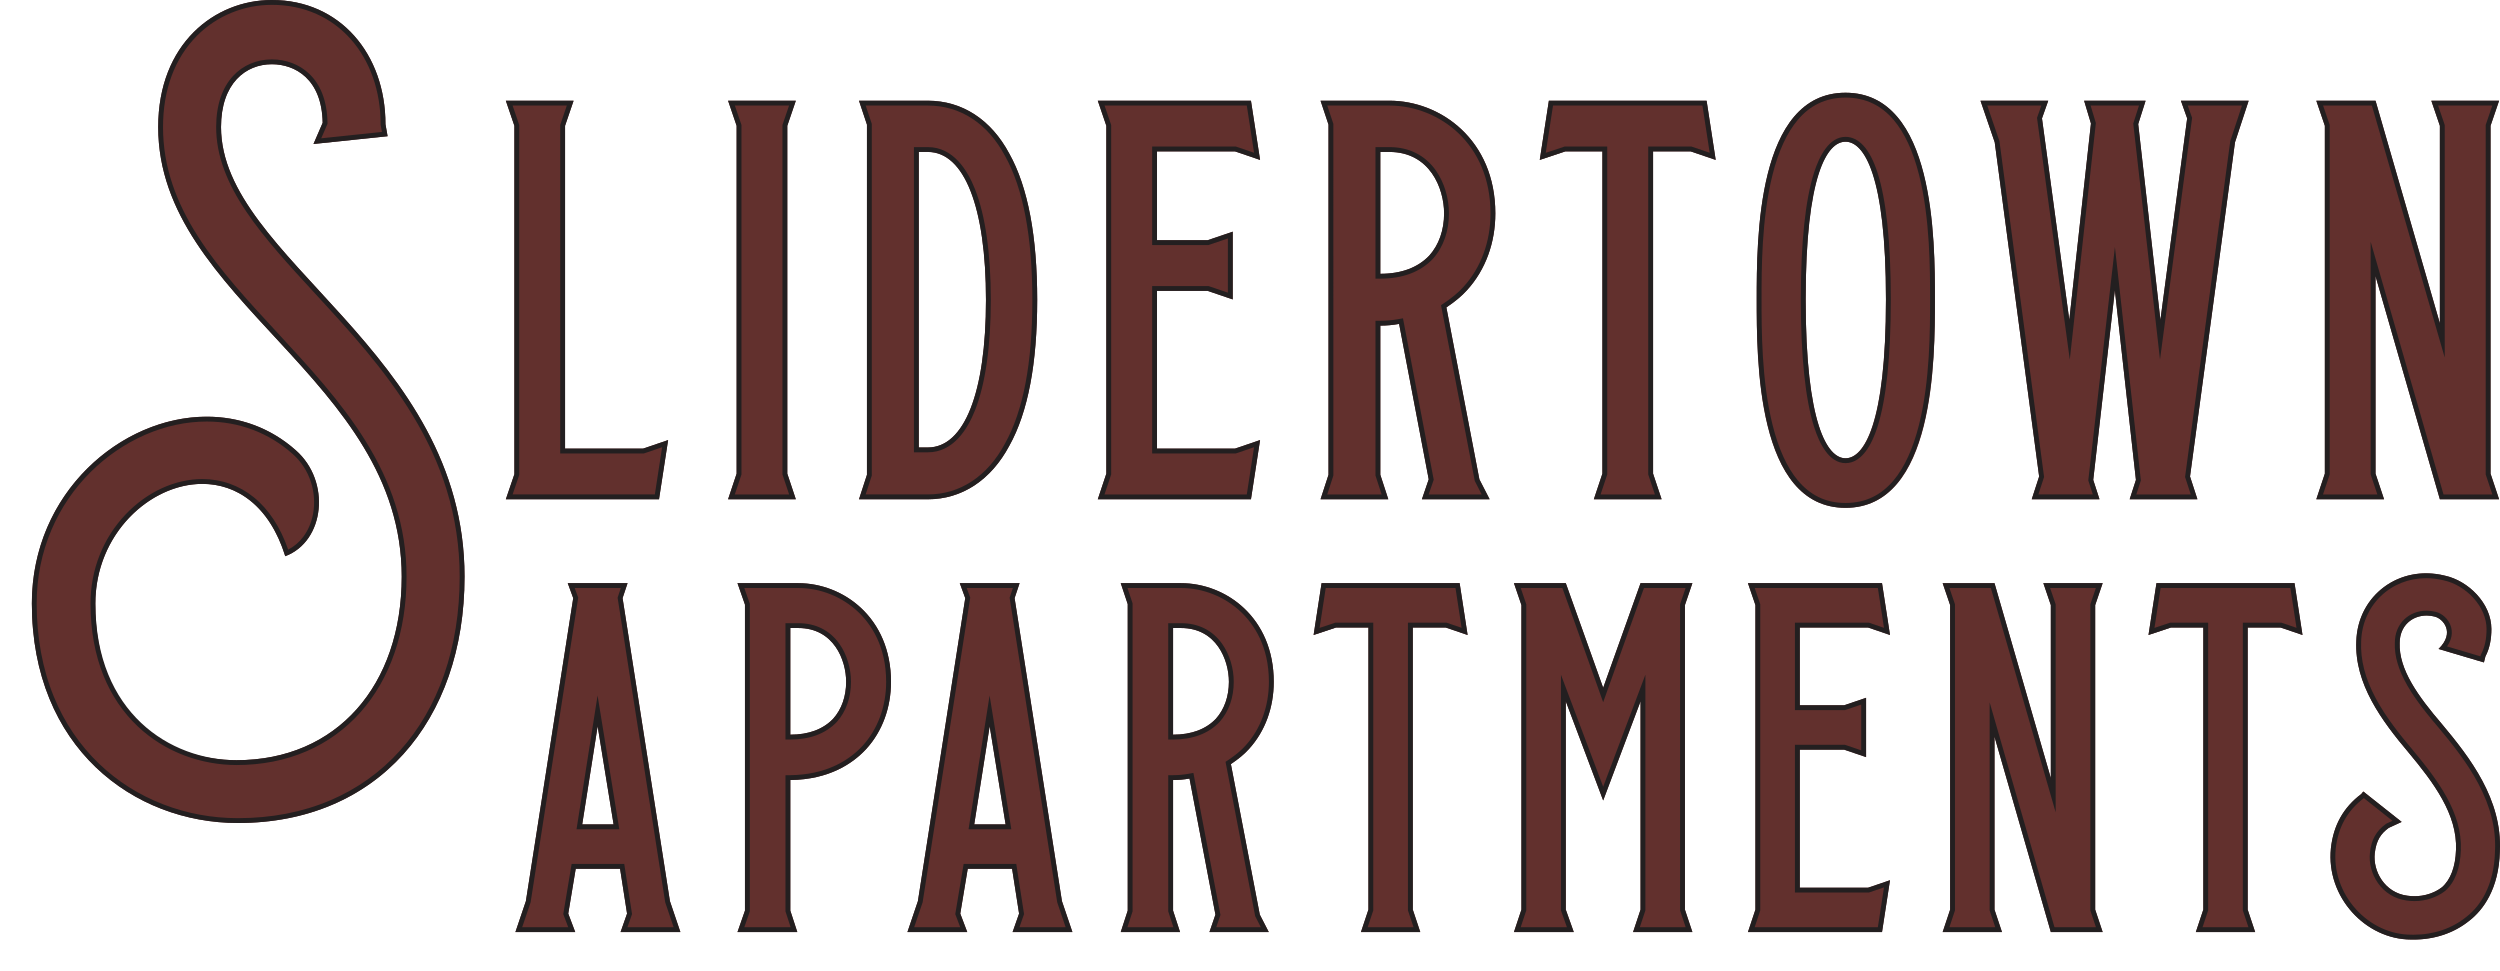
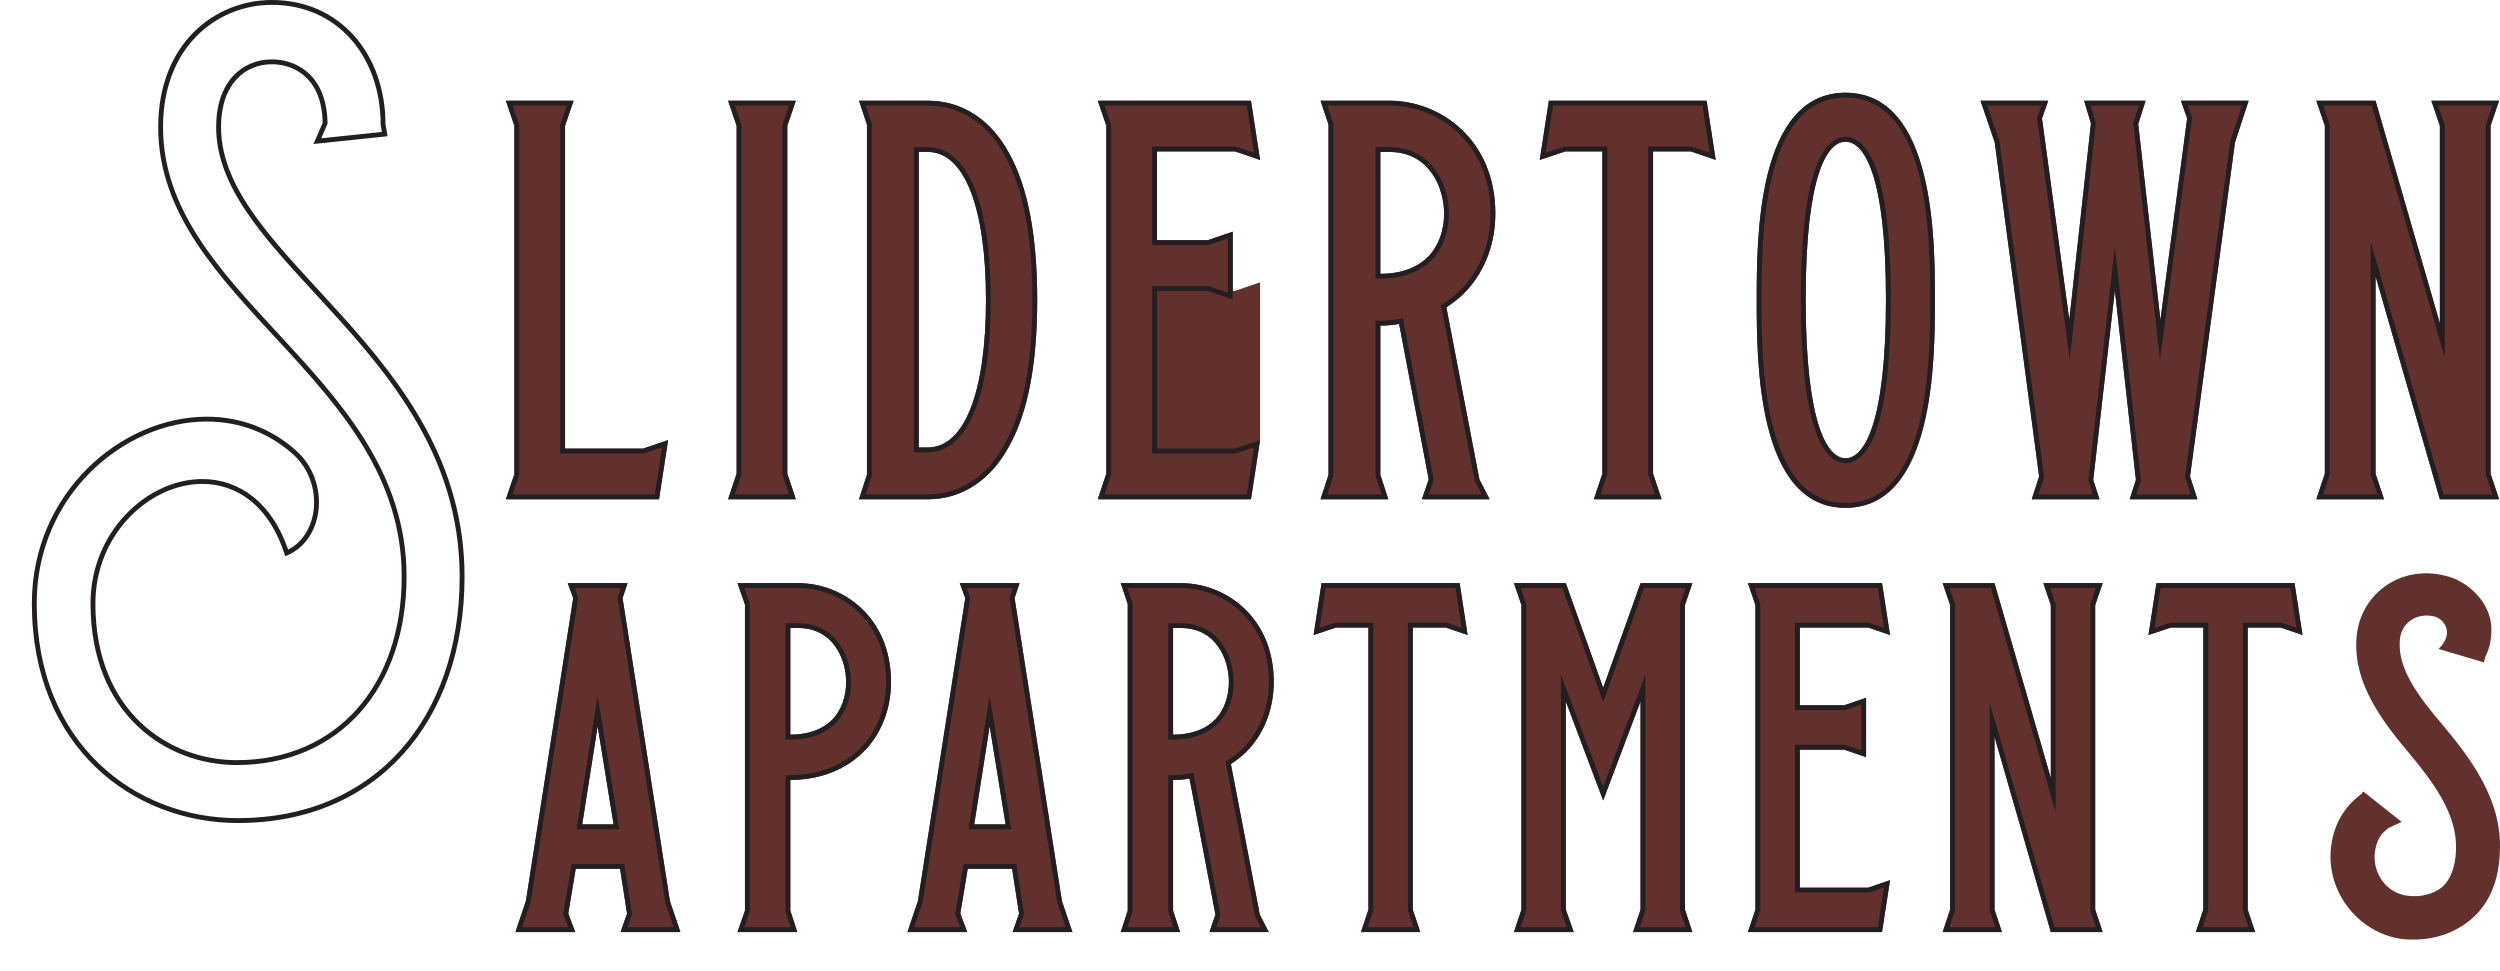
<svg xmlns="http://www.w3.org/2000/svg" id="Layer_1" data-name="Layer 1" viewBox="0 0 3807.72 1479.59">
  <defs>
    <style>      .cls-1 {        fill: #62302d;      }      .cls-1, .cls-2 {        stroke-width: 0px;      }      .cls-2 {        fill: #231f20;      }    </style>
  </defs>
  <g>
    <g>
      <path class="cls-1" d="M1017.6,670.26l-13.88,90.19h-233.29l13.01-38.16V191.55l-13.01-38.16h103.2l-13,38.16v491.72h118.81l38.16-13.01Z" />
      <path class="cls-2" d="M863.32,160.77l-9.68,28.39-.39,1.16v500.33h127.42l1.16-.39,26.62-9.08-11.06,71.88h-216.63l9.68-28.39.4-1.16V190.32l-.4-1.16-9.68-28.39h82.56M873.64,153.39h-103.2l13.01,38.16v530.75l-13.01,38.16h233.29l13.88-90.19-38.16,13.01h-118.81V191.55l13-38.16h0Z" />
    </g>
    <g>
      <path class="cls-1" d="M1199.12,721.43l13,39.02h-103.2l13.01-39.02V191.55l-13.01-38.16h103.2l-13,38.16v529.88Z" />
      <path class="cls-2" d="M1201.81,160.77l-9.68,28.39-.39,1.16v532.3l.38,1.14,9.77,29.3h-82.71l9.77-29.3.38-1.14V190.32l-.39-1.16-9.68-28.39h82.56M1212.13,153.39h-103.2l13.01,38.16v529.88l-13.01,39.02h103.2l-13-39.02V191.55l13-38.16h0Z" />
    </g>
    <g>
      <path class="cls-1" d="M1579.76,456.92c0,96.26-13.88,170.84-42.49,222.01-27.75,52.04-71.98,81.52-124.02,81.52h-104.94l12.14-37.29V189.81l-12.14-36.43h104.94c52.03,0,96.26,28.62,124.02,80.65,28.62,51.17,42.49,126.62,42.49,222.88ZM1501.71,456.92c0-141.36-32.95-225.48-88.46-225.48h-13.88v450.09h13.88c55.5,0,88.46-84.12,88.46-224.61Z" />
      <path class="cls-2" d="M1413.25,160.77c49.38,0,91.11,27.26,117.5,76.74l.03.07.04.06c27.57,49.3,41.55,123.08,41.55,219.28,0,47.71-3.49,90.28-10.39,126.54-6.9,36.32-17.39,67.23-31.17,91.87l-.04.06-.03.07c-13.27,24.87-30.24,44.25-50.45,57.58-20.14,13.29-42.7,20.02-67.05,20.02h-94.77l8.99-27.62.36-1.11V188.62l-.38-1.14-8.9-26.71h94.69M1391.99,688.92h21.26c38.54,0,60.38-34.97,71.91-64.3,7.81-19.87,13.82-44.19,17.84-72.28,4.04-28.24,6.09-60.34,6.09-95.41s-2.05-67.55-6.09-95.91c-4.02-28.2-10.02-52.61-17.83-72.54-11.52-29.39-33.36-64.42-71.92-64.42h-21.26v464.86M1413.25,153.39h-104.94l12.14,36.43v533.35l-12.14,37.29h104.94c52.03,0,96.26-29.48,124.02-81.52,28.62-51.17,42.49-125.75,42.49-222.01s-13.88-171.71-42.49-222.88c-27.75-52.04-71.98-80.65-124.02-80.65h0ZM1399.37,681.54V231.44h13.88c55.5,0,88.46,84.12,88.46,225.48s-32.95,224.61-88.46,224.61h-13.88Z" />
    </g>
    <g>
-       <path class="cls-1" d="M1919.19,670.26l-13.88,90.19h-233.29l13.01-39.02V191.55l-13.01-38.16h233.29l13.88,90.19-38.16-13.01h-118.81v135.29h77.18l38.16-13.01v103.2l-38.16-13.01h-77.18v240.22h118.81l38.16-13.01Z" />
+       <path class="cls-1" d="M1919.19,670.26l-13.88,90.19h-233.29l13.01-39.02V191.55l-13.01-38.16h233.29l13.88,90.19-38.16-13.01h-118.81v135.29h77.18l38.16-13.01v103.2l-38.16-13.01h-77.18h118.81l38.16-13.01Z" />
      <path class="cls-2" d="M1898.98,160.77l11.06,71.89-26.63-9.08-1.16-.39h-127.42v150.06h85.79l1.16-.39,28.39-9.68v82.56l-28.39-9.68-1.16-.39h-85.79v254.99h127.42l1.16-.39,26.62-9.08-11.06,71.88h-216.71l9.77-29.3.38-1.14V190.32l-.4-1.16-9.68-28.39h216.63M1905.32,153.39h-233.29l13.01,38.16v529.88l-13.01,39.02h233.29l13.88-90.19-38.16,13.01h-118.81v-240.22h77.18l38.16,13.01v-103.2l-38.16,13.01h-77.18v-135.29h118.81l38.16,13.01-13.88-90.19h0Z" />
    </g>
    <g>
      <path class="cls-1" d="M2253.26,730.1l15.61,30.35h-103.19l10.4-30.35-45.1-236.76c-9.54,1.73-19.07,2.6-28.62,2.6v227.21l12.15,37.29h-103.2l12.14-37.29V189.81l-12.14-36.43h104.94c78.05,0,161.31,59.84,161.31,171.72,0,44.23-14.75,85.86-43.37,117.08-7.8,8.67-18.21,17.34-31.22,26.02l50.3,261.91ZM2199.49,325.1c0-38.16-21.68-93.66-83.25-93.66h-13.88v185.59c32.09,0,57.24-9.54,74.59-27.75,14.75-16.48,22.55-39.03,22.55-64.17Z" />
      <path class="cls-2" d="M2116.23,160.77c38.52,0,76.73,15.27,104.85,41.88,15.21,14.4,27.13,31.66,35.43,51.3,9.05,21.41,13.65,45.35,13.65,71.15,0,21.37-3.53,41.85-10.5,60.88-7.07,19.31-17.47,36.54-30.92,51.21l-.02.03-.02.03c-7.34,8.16-17.37,16.51-29.83,24.81l-4.08,2.72.92,4.82,50.3,261.91.2,1.04.48.94,10.07,19.59h-80.76l7.05-20.57.64-1.85-.37-1.92-45.1-236.76-1.37-7.19-7.2,1.31c-9.06,1.65-18.24,2.48-27.3,2.48h-7.38v235.77l.36,1.11,9,27.62h-82.86l8.99-27.62.36-1.11V188.62l-.38-1.14-8.9-26.71h94.69M2094.97,424.41h7.38c16.8,0,32.07-2.53,45.41-7.51,13.47-5.03,25.08-12.62,34.53-22.53l.08-.08.08-.09c7.97-8.9,14.11-19.44,18.27-31.32,4.09-11.68,6.16-24.39,6.16-37.78,0-23.59-7.25-47.43-19.88-65.39-16.41-23.33-40.88-35.66-70.76-35.66h-21.26v200.36M2116.23,153.39h-104.94l12.14,36.43v533.35l-12.14,37.29h103.2l-12.15-37.29v-227.21c9.55,0,19.08-.87,28.62-2.6l45.1,236.76-10.4,30.35h103.19l-15.61-30.35-50.3-261.91c13-8.67,23.42-17.34,31.22-26.02,28.62-31.22,43.37-72.85,43.37-117.08,0-111.87-83.25-171.72-161.31-171.72h0ZM2102.35,417.03v-185.59h13.88c61.57,0,83.25,55.5,83.25,93.66,0,25.15-7.8,47.7-22.55,64.17-17.35,18.21-42.5,27.75-74.59,27.75h0Z" />
    </g>
    <g>
      <path class="cls-1" d="M2517.77,230.57v490.85l13,39.02h-103.2l13.01-39.02V230.57h-56.37l-39.03,13.01,13.88-90.19h240.23l13.87,90.19-38.16-13.01h-57.24Z" />
      <path class="cls-2" d="M2592.95,160.77l11.06,71.89-26.62-9.08-1.16-.4h-65.85v499.44l.38,1.14,9.77,29.3h-82.71l9.77-29.3.38-1.14V223.19h-64.95l-1.14.38-27.56,9.18,11.08-71.98h227.56M2599.29,153.39h-240.23l-13.88,90.19,39.03-13.01h56.37v490.85l-13.01,39.02h103.2l-13-39.02V230.57h57.24l38.16,13.01-13.87-90.19h0Z" />
    </g>
    <g>
      <path class="cls-1" d="M2675.61,456.05c0-91.06,0-314.81,135.29-314.81s136.16,223.75,136.16,314.81,0,317.41-136.16,317.41-135.29-227.21-135.29-317.41ZM2750.19,456.05c0,189.93,32.95,241.96,60.7,241.96s61.58-52.03,61.58-241.96-32.96-240.22-61.58-240.22-60.7,50.3-60.7,240.22Z" />
      <path class="cls-2" d="M2810.9,148.63c15.25,0,29.29,3.05,41.73,9.06,11.56,5.58,22.11,13.91,31.37,24.74,16.65,19.47,29.73,47.7,38.88,83.88,16.79,66.43,16.79,143.62,16.79,189.74s0,123.54-16.8,190.74c-9.16,36.65-22.25,65.25-38.9,85-9.27,10.99-19.82,19.44-31.38,25.1-12.43,6.09-26.46,9.19-41.69,9.19s-29.05-3.09-41.39-9.18c-11.48-5.66-21.96-14.1-31.17-25.09-16.55-19.75-29.55-48.35-38.66-85.01-16.69-67.2-16.69-144.54-16.69-190.75s0-123.32,16.69-189.75c9.09-36.19,22.09-64.42,38.63-83.89,9.2-10.83,19.68-19.15,31.16-24.73,12.35-6,26.29-9.05,41.43-9.05M2810.9,705.4c25.54,0,40.5-29.84,48.55-54.88,13.55-42.12,20.41-107.55,20.41-194.46s-6.87-151.98-20.42-193.62c-5.88-18.06-13.09-31.79-21.43-40.8-8.11-8.75-17.23-13.19-27.11-13.19-25.11,0-39.84,29.37-47.79,54.01-13.47,41.79-20.3,106.92-20.3,193.6s6.83,152.17,20.29,194.44c7.98,25.04,22.75,54.9,47.8,54.9M2810.9,141.25c-135.29,0-135.29,223.75-135.29,314.81s0,317.41,135.29,317.41,136.16-227.21,136.16-317.41,0-314.81-136.16-314.81h0ZM2810.9,698.01c-27.75,0-60.7-52.03-60.7-241.96s32.95-240.22,60.7-240.22,61.58,50.3,61.58,240.22-32.96,241.96-61.58,241.96h0Z" />
    </g>
    <g>
      <path class="cls-1" d="M3404.09,216.7l-68.51,509.07,11.27,34.69h-103.19l9.54-29.48-32.09-288.79-32.95,288.79,9.54,29.48h-103.2l11.28-34.69-67.65-509.07-21.68-63.31h103.2l-9.54,26.88,41.62,307,32.96-299.19-10.41-34.69h93.67l-11.28,35.56,33.82,298.33,40.76-307-9.55-26.88h103.2l-20.82,63.31Z" />
      <path class="cls-2" d="M3414.71,160.77l-17.63,53.62-.21.65-.09.67-68.51,509.07-.22,1.67.52,1.6,8.13,25.02h-82.88l6.41-19.82.49-1.51-.18-1.58-32.09-288.79-7.24-65.18-7.43,65.16-32.95,288.79-.18,1.59.49,1.52,6.41,19.82h-82.89l8.14-25.02.52-1.59-.22-1.66-67.65-509.07-.1-.73-.24-.69-18.33-53.53h82.41l-6.04,17.03-.6,1.69.24,1.77,41.62,307,8.08,59.56,6.58-59.75,32.96-299.19.16-1.49-.43-1.44-7.56-25.18h73.65l-8.23,25.94-.48,1.5.18,1.56,33.82,298.33,6.76,59.62,7.9-59.48,40.76-307,.23-1.76-.6-1.68-6.05-17.03h82.54M3424.91,153.39h-103.2l9.55,26.88-40.76,307-33.82-298.33,11.28-35.56h-93.67l10.41,34.69-32.96,299.19-41.62-307,9.54-26.88h-103.2l21.68,63.31,67.65,509.07-11.28,34.69h103.2l-9.54-29.48,32.95-288.79,32.09,288.79-9.54,29.48h103.19l-11.27-34.69,68.51-509.07,20.82-63.31h0Z" />
    </g>
    <g>
      <path class="cls-1" d="M3793.32,721.43l13,39.02h-90.19l-98-339.95v300.93l13.01,39.02h-103.2l13-39.02V191.55l-13-38.16h90.19l98,339.09V191.55l-13.01-38.16h103.2l-13,38.16v529.88Z" />
      <path class="cls-2" d="M3796,160.77l-9.68,28.39-.39,1.16v532.3l.38,1.14,9.77,29.3h-74.39l-96.46-334.62-14.48-50.23v354.41l.38,1.14,9.77,29.3h-82.71l9.77-29.3.38-1.14V190.32l-.39-1.16-9.68-28.39h74.32l96.46,333.76,14.48,50.1V190.32l-.4-1.16-9.68-28.39h82.57M3806.32,153.39h-103.2l13.01,38.16v300.93l-98-339.09h-90.19l13,38.16v529.88l-13,39.02h103.2l-13.01-39.02v-300.93l98,339.95h90.19l-13-39.02V191.55l13-38.16h0Z" />
    </g>
  </g>
  <g>
    <g>
      <path class="cls-1" d="M945.2,1419.61l9.87-28.09-10.63-68.32h-67.56l-11.39,68.32,10.63,28.09h-91.1l15.94-47.07,72.12-461.56-8.35-22.78h91.1l-7.59,22.78,72.12,461.56,15.94,47.07h-91.1ZM934.57,1255.64l-24.29-149.55-23.53,149.55h47.82Z" />
      <path class="cls-2" d="M945.58,895.59l-4.35,13.06-.57,1.7.28,1.77,72.12,461.56.1.63.2.6,12.64,37.31h-70.38l6.42-18.26.62-1.75-.29-1.83-10.63-68.32-.97-6.25h-80.14l-1.03,6.17-11.39,68.32-.33,1.96.7,1.86,6.85,18.09h-70.11l12.64-37.31.2-.6.1-.63,72.12-461.56.29-1.89-.66-1.79-4.71-12.85h70.28M878.11,1263.02h65.14l-1.39-8.57-24.29-149.55-7.41-45.59-7.18,45.63-23.53,149.55-1.34,8.53M955.82,888.21h-91.1l8.35,22.78-72.12,461.56-15.94,47.07h91.1l-10.63-28.09,11.39-68.32h67.56l10.63,68.32-9.87,28.09h91.1l-15.94-47.07-72.12-461.56,7.59-22.78h0ZM886.74,1255.64l23.53-149.55,24.29,149.55h-47.82Z" />
    </g>
    <g>
      <path class="cls-1" d="M1357.07,1038.52c0,38.71-12.91,75.15-37.96,102.48-19.74,21.25-55.42,46.3-115.39,47.06v198.9l10.63,32.64h-91.1l11.39-32.64v-466.12l-11.39-32.64h92.61c68.33,0,141.2,52.38,141.2,150.31ZM1288.75,1038.52c0-33.4-18.98-81.99-72.88-81.99h-12.15v162.45c28.09,0,50.1-8.35,65.29-24.29,12.9-14.42,19.74-34.16,19.74-56.17Z" />
      <path class="cls-2" d="M1215.87,895.59c33.49,0,66.71,13.27,91.15,36.41,19.47,18.43,42.67,51.87,42.67,106.52,0,37.52-12.79,72.13-36,97.48-11.4,12.27-24.98,22.22-40.36,29.56-20.34,9.71-43.79,14.8-69.69,15.12l-7.29.09v207.36l.36,1.11,7.48,22.97h-70.53l7.96-22.82.41-1.18v-468.62l-.41-1.18-7.96-22.82h82.22M1196.34,1126.37h7.38c14.81,0,28.29-2.23,40.07-6.64,11.92-4.46,22.2-11.17,30.57-19.95l.08-.08.08-.09c7.05-7.88,12.49-17.21,16.18-27.72,3.61-10.32,5.44-21.55,5.44-33.37,0-20.84-6.4-41.9-17.57-57.77-14.54-20.68-36.22-31.6-62.69-31.6h-19.53v177.22M1215.87,888.21h-92.61l11.39,32.64v466.12l-11.39,32.64h91.1l-10.63-32.64v-198.9c59.97-.75,95.65-25.81,115.39-47.06,25.05-27.34,37.96-63.77,37.96-102.48,0-97.93-72.88-150.31-141.2-150.31h0ZM1203.72,1118.98v-162.45h12.15c53.9,0,72.88,48.58,72.88,81.99,0,22.01-6.83,41.75-19.74,56.17-15.18,15.94-37.2,24.29-65.29,24.29h0Z" />
    </g>
    <g>
      <path class="cls-1" d="M1542.28,1419.61l9.87-28.09-10.63-68.32h-67.56l-11.39,68.32,10.63,28.09h-91.1l15.94-47.07,72.12-461.56-8.35-22.78h91.1l-7.59,22.78,72.11,461.56,15.94,47.07h-91.1ZM1531.65,1255.64l-24.29-149.55-23.53,149.55h47.83Z" />
      <path class="cls-2" d="M1542.66,895.59l-4.35,13.06-.57,1.7.28,1.77,72.11,461.56.1.63.2.6,12.64,37.31h-70.38l6.42-18.26.62-1.75-.29-1.83-10.63-68.32-.97-6.25h-80.14l-1.03,6.17-11.39,68.32-.33,1.96.7,1.86,6.85,18.09h-70.11l12.64-37.31.2-.6.1-.63,72.12-461.56.29-1.89-.66-1.79-4.71-12.85h70.28M1475.19,1263.02h65.14l-1.39-8.57-24.29-149.55-7.4-45.59-7.18,45.62-23.53,149.55-1.34,8.53M1552.91,888.21h-91.1l8.35,22.78-72.12,461.56-15.94,47.07h91.1l-10.63-28.09,11.39-68.32h67.56l10.63,68.32-9.87,28.09h91.1l-15.94-47.07-72.11-461.56,7.59-22.78h0ZM1483.82,1255.64l23.53-149.55,24.29,149.55h-47.83Z" />
    </g>
    <g>
      <path class="cls-1" d="M1918.78,1393.03l13.66,26.57h-90.34l9.11-26.57-39.48-207.24c-8.35,1.52-16.7,2.27-25.05,2.27v198.9l10.63,32.64h-90.34l10.63-32.64v-466.87l-10.63-31.89h91.86c68.33,0,141.2,52.38,141.2,150.31,0,38.71-12.91,75.15-37.96,102.48-6.83,7.59-15.94,15.18-27.33,22.77l44.03,229.26ZM1871.71,1038.52c0-33.4-18.98-81.99-72.88-81.99h-12.15v162.45c28.09,0,50.1-8.35,65.29-24.29,12.9-14.42,19.74-34.16,19.74-56.17Z" />
      <path class="cls-2" d="M1798.84,895.59c33.49,0,66.71,13.27,91.15,36.41,19.47,18.43,42.67,51.87,42.67,106.52,0,37.52-12.79,72.15-36.02,97.49l-.02.02-.02.02c-6.4,7.11-15.13,14.36-25.93,21.56l-4.08,2.72.93,4.82,44.03,229.26.2,1.04.48.94,8.13,15.81h-67.9l5.76-16.79.64-1.85-.37-1.92-39.48-207.24-1.37-7.19-7.2,1.31c-7.86,1.43-15.84,2.15-23.73,2.15h-7.38v207.46l.36,1.11,7.48,22.97h-70l7.48-22.97.36-1.11v-469.24l-.38-1.14-7.39-22.17h81.61M1779.31,1126.37h7.38c14.81,0,28.29-2.23,40.07-6.64,11.92-4.46,22.2-11.17,30.57-19.95l.08-.08.08-.09c7.05-7.88,12.49-17.21,16.18-27.72,3.61-10.32,5.44-21.55,5.44-33.37,0-20.84-6.4-41.9-17.57-57.77-14.54-20.68-36.22-31.6-62.69-31.6h-19.53v177.22M1798.84,888.21h-91.86l10.63,31.89v466.87l-10.63,32.64h90.34l-10.63-32.64v-198.9c8.35,0,16.7-.75,25.05-2.27l39.48,207.24-9.11,26.57h90.34l-13.66-26.57-44.03-229.26c11.39-7.59,20.5-15.18,27.33-22.77,25.05-27.34,37.96-63.77,37.96-102.48,0-97.93-72.88-150.31-141.2-150.31h0ZM1786.69,1118.98v-162.45h12.15c53.9,0,72.88,48.58,72.88,81.99,0,22.01-6.83,41.75-19.74,56.17-15.18,15.94-37.2,24.29-65.29,24.29h0Z" />
    </g>
    <g>
      <path class="cls-1" d="M2151.8,955.77v429.68l11.39,34.16h-90.34l11.38-34.16v-429.68h-49.34l-34.17,11.39,12.15-78.95h210.28l12.15,78.95-33.4-11.39h-50.1Z" />
      <path class="cls-2" d="M2216.83,895.59l9.33,60.65-21.87-7.46-1.16-.4h-58.71v438.26l.38,1.14,8.15,24.44h-69.85l8.14-24.44.38-1.14v-438.26h-57.92l-1.14.38-22.69,7.57,9.34-60.74h197.61M2223.16,888.21h-210.28l-12.15,78.95,34.17-11.39h49.34v429.68l-11.38,34.16h90.34l-11.39-34.16v-429.68h50.1l33.4,11.39-12.15-78.95h0Z" />
    </g>
    <g>
      <path class="cls-1" d="M2566.27,1385.45l11.38,34.16h-90.34l11.39-34.16v-317.32l-56.93,151.06-56.94-151.06v317.32l12.15,34.16h-91.1l11.38-34.16v-463.84l-11.38-33.4h78.95l56.94,159.42,56.93-159.42h78.95l-11.38,33.4v463.84Z" />
      <path class="cls-2" d="M2567.34,895.59l-8.06,23.64-.39,1.16v466.26l.38,1.14,8.14,24.44h-69.85l8.15-24.44.38-1.14v-359.05l-14.29,37.93-50.02,132.73-50.03-132.73-14.29-37.92v359.12l.43,1.2,8.65,24.3h-70.39l8.14-24.44.38-1.14v-466.26l-.39-1.16-8.06-23.64h63.42l55.19,154.52,6.95,19.47,6.95-19.47,55.18-154.52h63.42M2577.66,888.21h-78.95l-56.93,159.42-56.94-159.42h-78.95l11.38,33.4v463.84l-11.38,34.16h91.1l-12.15-34.16v-317.32l56.94,151.06,56.93-151.06v317.32l-11.39,34.16h90.34l-11.38-34.16v-463.84l11.38-33.4h0Z" />
    </g>
    <g>
      <path class="cls-1" d="M2878.63,1340.65l-12.15,78.95h-204.21l11.38-34.16v-463.84l-11.38-33.4h204.21l12.15,78.95-33.4-11.39h-104.01v118.43h67.57l33.4-11.38v90.34l-33.4-11.39h-67.57v210.28h104.01l33.4-11.39Z" />
      <path class="cls-2" d="M2860.15,895.59l9.33,60.65-21.86-7.46-1.16-.4h-112.62v133.2h76.18l1.16-.39,23.63-8.05v69.7l-23.63-8.06-1.16-.4h-76.18v225.05h112.62l1.16-.4,21.86-7.46-9.33,60.65h-187.62l8.14-24.44.38-1.14v-466.26l-.39-1.16-8.06-23.64h187.55M2866.49,888.21h-204.21l11.38,33.4v463.84l-11.38,34.16h204.21l12.15-78.95-33.4,11.39h-104.01v-210.28h67.57l33.4,11.39v-90.34l-33.4,11.38h-67.57v-118.43h104.01l33.4,11.39-12.15-78.95h0Z" />
    </g>
    <g>
      <path class="cls-1" d="M3191.15,1385.45l11.39,34.16h-78.95l-85.79-297.59v263.43l11.39,34.16h-90.34l11.38-34.16v-463.84l-11.38-33.4h78.95l85.79,296.82v-263.42l-11.38-33.4h90.34l-11.39,33.4v463.84Z" />
      <path class="cls-2" d="M3192.22,895.59l-8.06,23.64-.4,1.16v466.26l.38,1.14,8.15,24.44h-63.15l-84.25-292.25-14.48-50.23v316.9l.38,1.14,8.15,24.44h-69.85l8.14-24.44.38-1.14v-466.26l-.39-1.16-8.06-23.64h63.08l84.24,291.49,14.48,50.1v-316.79l-.39-1.16-8.06-23.64h69.7M3202.54,888.21h-90.34l11.38,33.4v263.42l-85.79-296.82h-78.95l11.38,33.4v463.84l-11.38,34.16h90.34l-11.39-34.16v-263.43l85.79,297.59h78.95l-11.39-34.16v-463.84l11.39-33.4h0Z" />
    </g>
    <g>
      <path class="cls-1" d="M3423.41,955.77v429.68l11.39,34.16h-90.34l11.38-34.16v-429.68h-49.34l-34.17,11.39,12.15-78.95h210.28l12.15,78.95-33.4-11.39h-50.11Z" />
      <path class="cls-2" d="M3488.43,895.59l9.33,60.65-21.86-7.46-1.16-.4h-58.72v438.26l.38,1.14,8.15,24.44h-69.85l8.14-24.44.38-1.14v-438.26h-57.92l-1.14.38-22.69,7.57,9.34-60.74h197.61M3494.77,888.21h-210.28l-12.15,78.95,34.17-11.39h49.34v429.68l-11.38,34.16h90.34l-11.39-34.16v-429.68h50.11l33.4,11.39-12.15-78.95h0Z" />
    </g>
    <g>
      <path class="cls-1" d="M3807.51,1296.63c-1.52,57.7-25.81,89.57-46.3,105.52-24.29,19.74-55.42,29.61-88.82,28.84-69.08,0-129.81-64.52-122.22-138.92,3.79-34.91,18.98-62.25,46.3-82.74l3.03-3.8,58.45,46.31-19.73,9.1c-11.39,8.36-18.98,18.22-21.26,38.72-3.03,27.33,15.18,59.98,49.35,64.53,19.73,3.03,39.47-2.28,53.14-12.91,12.91-11.38,20.5-31.12,21.26-56.93,2.28-53.9-34.17-102.48-72.12-148.03-40.99-48.58-82.74-104.76-79.71-170.05,2.28-69.08,65.29-116.9,135.13-99.44,34.92,7.59,70.61,41.75,70.61,81.23,0,14.43-2.28,28.84-9.11,41.75l-2.28,9.11-69.08-20.5c25.81-25.06,6.83-46.31-6.07-49.35-26.57-6.83-53.15,9.11-53.15,40.24-1.52,40.24,28.09,81.23,64.53,123.73,42.52,50.86,91.86,114.63,88.06,193.58Z" />
-       <path class="cls-2" d="M3695.15,880.59c8.95,0,18.05,1.14,27.07,3.4l.11.03.11.02c16.03,3.48,32.26,13.12,44.53,26.44,13.06,14.18,20.25,31.07,20.25,47.57,0,15.28-2.7,27.8-8.25,38.3l-.42.79-.22.87-.41,1.63-50.8-15.07c2.42-3.49,4.24-7.05,5.45-10.65,2.14-6.35,2.36-12.67.67-18.79-3.59-12.98-14.63-21.13-23.4-23.23-4.61-1.18-9.31-1.78-13.95-1.78-12.98,0-24.99,4.64-33.82,13.07-9.48,9.05-14.51,21.49-14.54,35.98-.72,19.98,5.5,41.18,19,64.82,6.93,12.12,18.56,30.32,47.27,63.82,20.31,24.29,43.4,52.9,60.52,84.97,19,35.58,27.44,69.44,25.8,103.49v.08s0,.08,0,.08c-.65,24.9-5.78,46.85-15.22,65.24-7.2,14.02-16.7,25.68-28.24,34.65l-.06.05-.06.05c-21.92,17.81-49.78,27.23-80.57,27.23-1.13,0-2.29-.01-3.42-.04h-.08s-.08,0-.08,0c-31.17,0-61.86-14.18-84.19-38.92-10.96-12.14-19.55-26.6-24.82-41.81-5.62-16.2-7.59-33.04-5.86-50.04,3.56-32.79,17.59-58.05,42.86-77.2l43.58,34.53-8.82,4.07-.68.31-.6.44c-14.97,10.98-21.99,23.69-24.23,43.86-1.74,15.66,2.63,32.37,12,45.84,10.36,14.91,25.86,24.43,43.64,26.82,4,.61,8.09.92,12.15.92,17.09,0,34.06-5.58,46.57-15.31l.18-.14.17-.15c14.71-12.97,22.93-34.48,23.75-62.21,2.37-56.6-35.17-106.63-73.83-153.03v-.02s-.03-.02-.03-.02c-18.9-22.4-40.27-49.12-55.5-77.49-16.44-30.61-23.79-59.22-22.47-87.45v-.05s0-.05,0-.05c.88-26.58,11.55-50.98,30.05-68.71,18.31-17.54,42.76-27.21,68.84-27.21M3695.15,873.21c-57.47,0-104.31,43.67-106.27,103.06-3.03,65.29,38.72,121.46,79.71,170.05,37.96,45.55,74.4,94.14,72.12,148.03-.76,25.81-8.35,45.55-21.26,56.93-11.09,8.63-26.19,13.76-42.04,13.76-3.67,0-7.39-.28-11.1-.85-34.17-4.55-52.38-37.2-49.35-64.53,2.28-20.5,9.87-30.36,21.26-38.72l19.73-9.1-58.45-46.31-3.03,3.8c-27.33,20.5-42.52,47.83-46.3,82.74-7.59,74.4,53.14,138.92,122.22,138.92,1.2.03,2.4.04,3.59.04,32.04,0,61.81-9.85,85.23-28.89,20.5-15.94,44.79-47.82,46.3-105.52,3.8-78.95-45.54-142.72-88.06-193.58-36.44-42.51-66.05-83.5-64.53-123.73,0-26.33,19.02-41.8,40.97-41.8,3.99,0,8.08.51,12.17,1.56,12.9,3.03,31.88,24.29,6.07,49.35l69.08,20.5,2.28-9.11c6.83-12.91,9.11-27.33,9.11-41.75,0-39.47-35.68-73.64-70.61-81.23-9.8-2.45-19.47-3.62-28.86-3.62h0Z" />
    </g>
  </g>
  <g>
-     <path class="cls-1" d="M707.53,878.31c0,220.38-133.3,375.19-345.09,375.19-159.11,0-313.91-115.03-313.91-334.34,0-231.13,255.86-363.36,402.06-233.28,53.75,47.3,44.08,138.68-16.13,161.26-61.28-196.73-289.19-103.2-289.19,72.03s113.95,238.66,215.01,238.66c152.66,0,251.56-113.95,251.56-279.51,0-302.09-370.89-420.34-370.89-684.8C240.96,66.65,326.96,0,414.04,0,518.32,0,587.12,82.78,587.12,189.21l3.23,18.28-112.88,11.83,13.98-32.25c-1.08-66.65-41.93-89.23-77.4-89.23-39.78,0-77.4,29.03-77.4,95.68,0,201.03,370.89,340.79,370.89,684.8Z" />
    <path class="cls-2" d="M414.04,7.38c24.39,0,47.28,4.7,68.03,13.96,19.89,8.88,37.42,21.75,52.1,38.26,29.39,33.04,45.57,79.07,45.57,129.61v.65l.11.64,1.85,10.47-92.43,9.68,8.95-20.65.63-1.46-.03-1.59c-.27-16.74-2.99-31.77-8.07-44.65-4.7-11.92-11.45-22.08-20.04-30.2-14.76-13.95-34.89-21.64-56.68-21.64-23.07,0-44.04,8.96-59.05,25.22-8.17,8.86-14.51,19.75-18.84,32.38-4.58,13.35-6.9,28.64-6.9,45.46,0,21.92,4.12,43.54,12.58,66.1,7.54,20.09,18.45,40.62,33.35,62.74,27.58,40.96,64.97,81.56,104.55,124.54,52.46,56.96,106.7,115.86,149,185.94,22.85,37.85,39.7,74.81,51.51,112.98,13.2,42.66,19.9,87.24,19.9,132.5,0,53.66-7.98,103.85-23.73,149.17-15.49,44.59-38.2,83.66-67.49,116.12-29.53,32.72-65.23,58.11-106.1,75.47-42.25,17.95-89.48,27.04-140.38,27.04-39.31,0-77.51-7.03-113.52-20.91-37-14.26-69.97-35.1-97.99-61.97-29.65-28.43-52.83-62.78-68.89-102.11-17.34-42.45-26.13-90.21-26.13-141.97,0-39.55,7.64-77.45,22.7-112.65,14.05-32.83,34.05-62.3,59.45-87.57,24.05-23.93,52.83-43.56,83.21-56.76,30.77-13.36,62.29-20.14,93.69-20.14,49.24,0,94.44,17.06,130.73,49.35h.02s.02.03.02.03c12.88,11.33,22.51,26.12,27.87,42.76,5.06,15.71,6.18,32.44,3.26,48.38-2.43,13.23-7.64,25.41-15.08,35.23-6.28,8.28-13.93,14.76-22.83,19.32-11.95-34.49-29.62-61.35-52.59-79.9-22.32-18.03-49.35-27.56-78.15-27.57-41.61,0-84.12,19.53-116.61,53.6-34.63,36.3-53.7,84.57-53.7,135.93,0,40.68,6.7,77.82,19.93,110.37,12.12,29.83,29.61,55.68,52,76.82,20.54,19.4,44.65,34.38,71.64,44.53,24.94,9.37,52.2,14.33,78.82,14.33,38.48,0,74.36-7.06,106.63-21,31.5-13.6,59.06-33.5,81.91-59.15,22.66-25.44,40.21-56,52.17-90.84,12.1-35.26,18.24-74.26,18.24-115.91,0-38.24-5.66-74.49-17.32-110.81-10.33-32.2-25.13-63.62-45.25-96.06-37.08-59.79-86.4-113.09-134.09-164.64-45.45-49.12-88.37-95.52-120.87-146.46-17.33-27.16-30.02-53.04-38.81-79.12-9.79-29.07-14.55-57.76-14.55-87.7,0-57.02,17.89-105.13,51.73-139.11,15.17-15.23,32.99-27.06,52.96-35.15,19.41-7.87,39.94-11.86,61.01-11.86M414.04,0c-87.08,0-173.08,66.65-173.08,193.51,0,264.46,370.89,382.71,370.89,684.8,0,165.56-98.9,279.51-251.56,279.51-101.05,0-215.01-72.03-215.01-238.66,0-106.03,83.44-182.15,162.92-182.14,51.87,0,102.06,32.43,126.26,110.12,60.2-22.58,69.88-113.95,16.13-161.26-39.59-35.23-87.22-51.21-135.64-51.21-130.37,0-266.43,115.96-266.43,284.5,0,219.31,154.81,334.34,313.91,334.34,211.78,0,345.09-154.81,345.09-375.19,0-344.01-370.89-483.77-370.89-684.8,0-66.65,37.63-95.68,77.4-95.68,35.48,0,76.33,22.58,77.4,89.23l-13.98,32.25,112.88-11.83-3.23-18.28C587.12,82.78,518.32,0,414.04,0h0Z" />
  </g>
</svg>